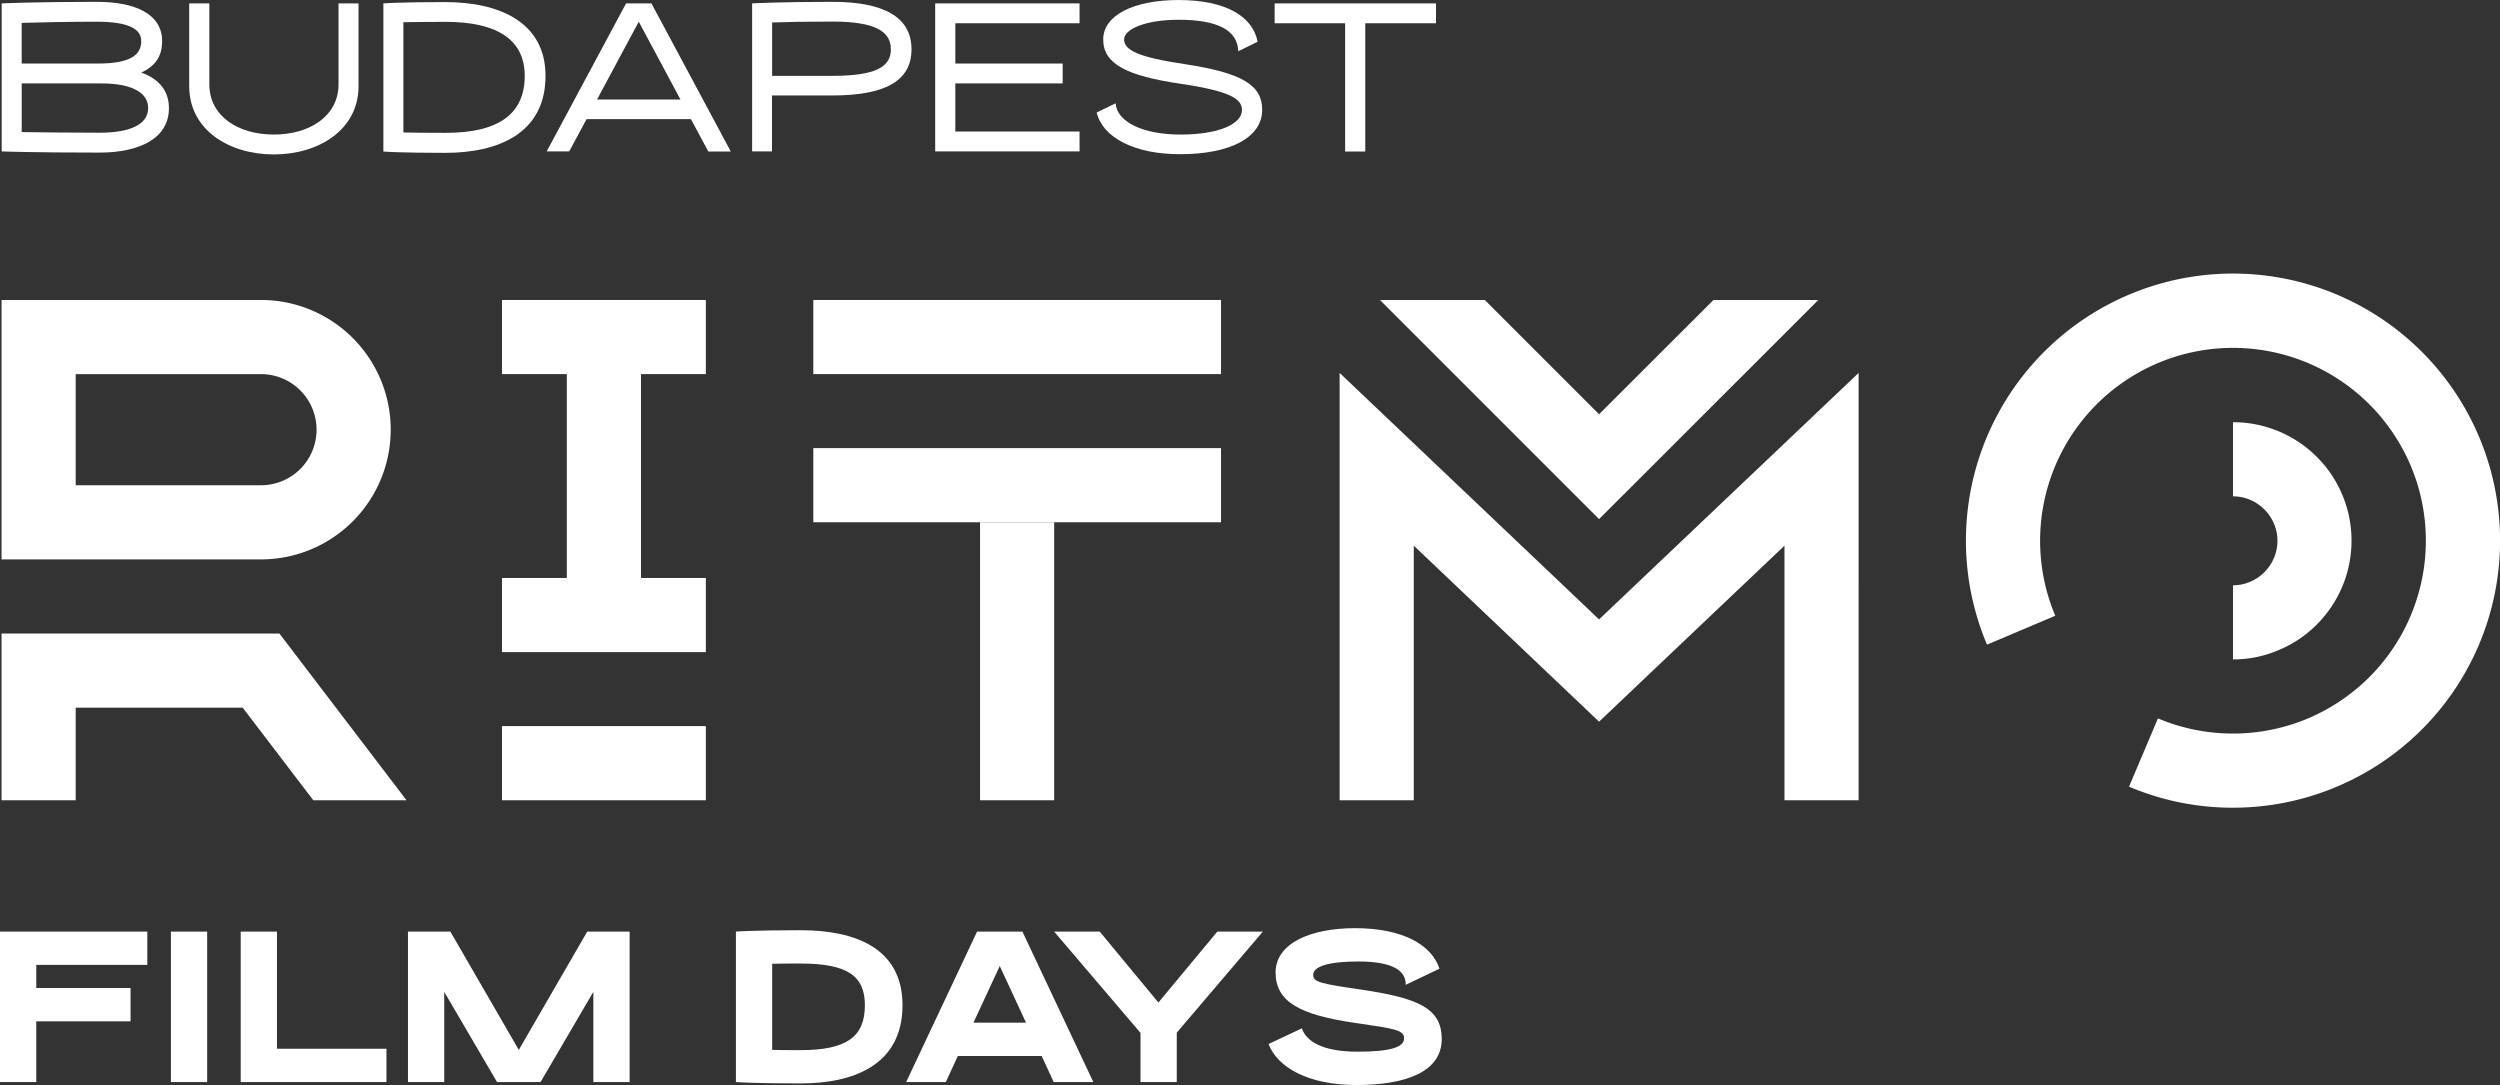
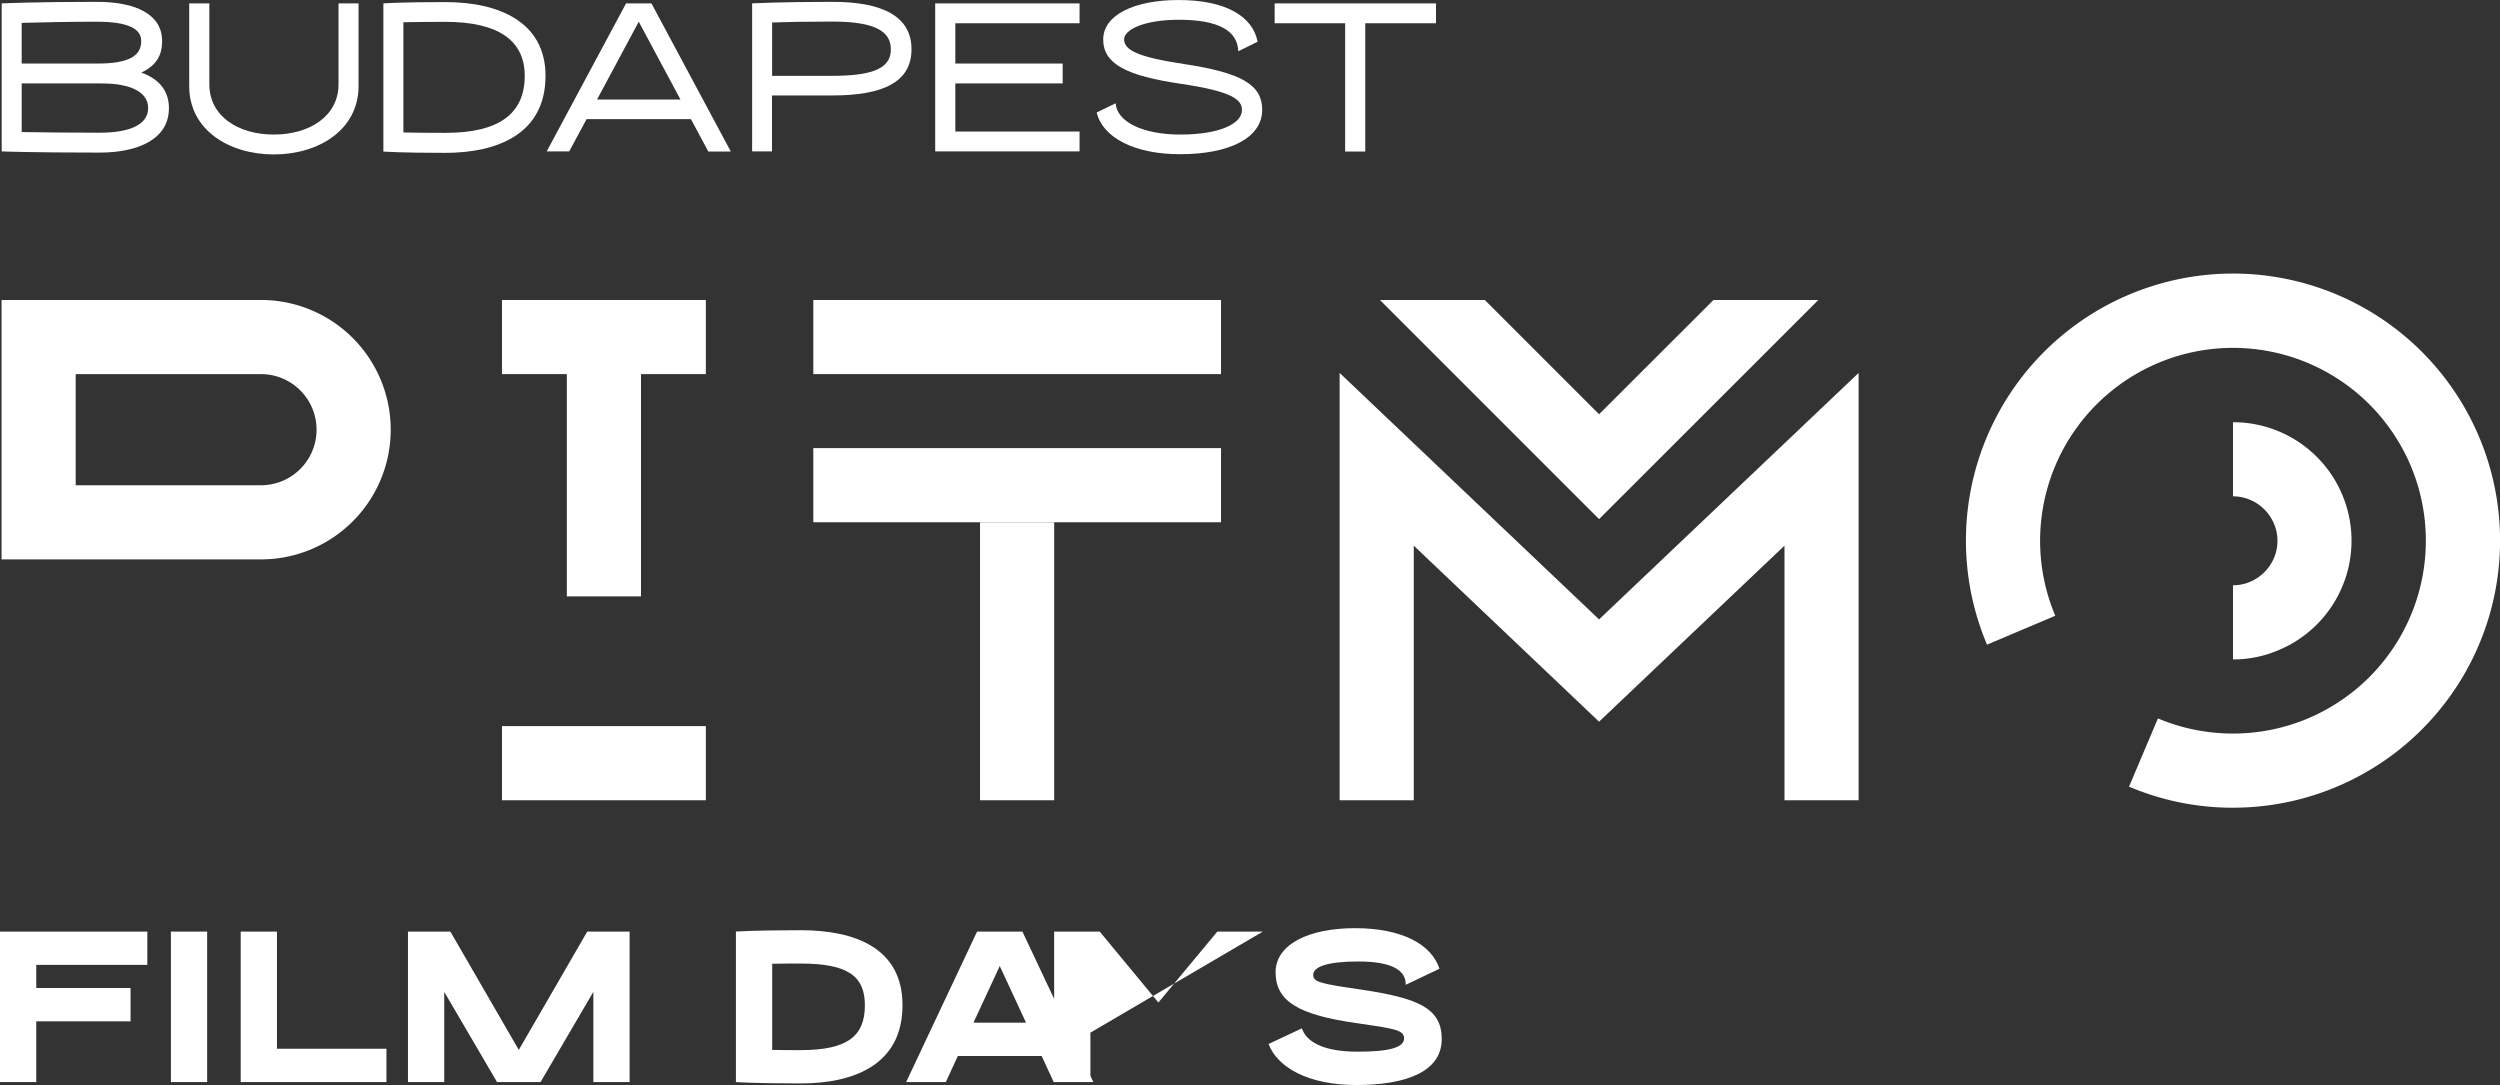
<svg xmlns="http://www.w3.org/2000/svg" width="683.875" height="296.806" viewBox="0 0 683.875 296.806">
  <rect x="0" y="0" width="683.875" height="296.806" fill="#333333" stroke="none" />
  <g transform="translate(-166.588 -262)">
    <g transform="translate(167.015 241.6)">
      <g transform="translate(0 95.266)">
        <g transform="translate(0 98.438)">
-           <path d="M20.281,550.506V525.181H65.959l19.316,25.325h25.5L76.01,504.9H0v45.606Z" transform="translate(0 -504.9)" fill="#fff" />
-         </g>
+           </g>
        <g transform="translate(0 7.19)">
          <path d="M70.967,320.767H0V249.8H70.967a35.483,35.483,0,0,1,0,70.967ZM20.281,300.485H70.967a15.2,15.2,0,1,0,0-30.4H20.281Z" transform="translate(0 -249.8)" fill="#fff" />
        </g>
        <g transform="translate(136.89 123.762)">
          <g transform="translate(0 0)">
            <rect width="55.765" height="20.281" fill="#fff" />
          </g>
        </g>
        <g transform="translate(136.89 7.19)">
          <rect width="55.765" height="20.281" fill="#fff" />
        </g>
        <g transform="translate(136.89 83.236)">
-           <rect width="55.765" height="20.281" fill="#fff" />
-         </g>
+           </g>
        <g transform="translate(154.632 27.435)">
          <rect width="20.281" height="60.844" fill="#fff" />
        </g>
        <g transform="translate(222.057 7.19)">
          <rect width="111.529" height="20.281" fill="#fff" />
        </g>
        <g transform="translate(222.057 47.717)">
          <rect width="111.529" height="20.281" fill="#fff" />
        </g>
        <g transform="translate(267.663 67.998)">
          <rect width="20.281" height="76.046" fill="#fff" />
        </g>
        <g transform="translate(417.752 142.041)">
          <path d="M1167.9,626.8" transform="translate(-1167.9 -626.8)" fill="#fff" />
        </g>
        <g transform="translate(366.029 27.149)">
          <path d="M1165.269,422.495h-20.281V352.852L1094.267,401l-50.685-48.146v69.643H1023.3V305.6l70.967,67.426,71-67.426Z" transform="translate(-1023.3 -305.6)" fill="#fff" />
        </g>
        <g transform="translate(377.046 7.19)">
          <path d="M1145.348,249.8l-31.3,31.263L1082.787,249.8H1054.1l59.95,59.95,59.985-59.95Z" transform="translate(-1054.1 -249.8)" fill="#fff" />
        </g>
        <g transform="translate(537.401)">
          <path d="M1575.406,375.783a72.418,72.418,0,0,1-28.437-5.759l7.905-18.672a52.873,52.873,0,0,0,41.063,0,53.168,53.168,0,0,0,16.776-11.3,52.8,52.8,0,0,0,11.3-57.839,53.167,53.167,0,0,0-11.3-16.776,52.769,52.769,0,0,0-85.919,57.839l-18.672,7.905a73.057,73.057,0,1,1,67.282,44.6Z" transform="translate(-1502.4 -229.7)" fill="#fff" />
        </g>
        <g transform="translate(610.407 40.634)">
          <path d="M1706.5,408.186V387.9a11.738,11.738,0,0,0,4.722-.966,12.279,12.279,0,0,0,6.474-6.474,11.862,11.862,0,0,0,.966-4.722,11.737,11.737,0,0,0-.966-4.722,12.279,12.279,0,0,0-6.474-6.474,11.863,11.863,0,0,0-4.722-.966V343.3a32.29,32.29,0,0,1,22.928,9.479,31.912,31.912,0,0,1,6.939,10.3,32.421,32.421,0,0,1-6.939,35.555,31.915,31.915,0,0,1-10.3,6.939A31.315,31.315,0,0,1,1706.5,408.186Z" transform="translate(-1706.5 -343.3)" fill="#fff" />
        </g>
      </g>
      <g transform="translate(0.036 20.4)">
        <path d="M45.849,50.916c0,8.191-7.977,12.126-19.029,12.126C8.649,63.042.1,62.72.1,62.72V22.229s9.014-.429,26-.429c10.731,0,17.885,3.434,17.885,10.731,0,3.97-1.645,6.725-5.687,8.62C43.524,43.047,45.849,46.445,45.849,50.916ZM26.069,27.237c-7.869,0-15.56.179-20.5.322V38.683H26.319c8.728,0,11.947-2.182,11.947-6.117C38.3,29.24,34.868,27.237,26.069,27.237ZM40.162,50.845c0-4.078-4.221-6.725-12.77-6.725H5.573V57.426c4.865.072,12.7.179,21.247.179C35.476,57.605,40.162,55.244,40.162,50.845Z" transform="translate(-0.1 -21.299)" fill="#fff" />
        <path d="M143.5,45.642V23h5.508V45.141c0,8.656,7.8,13.735,17.634,13.735s17.706-5.079,17.706-13.735V23h5.473V45.642c0,11.947-10.91,18.672-23.179,18.672S143.5,57.589,143.5,45.642Z" transform="translate(-92.207 -22.07)" fill="#fff" />
        <path d="M336.354,42.174c0,15.989-13.306,21.068-27.4,21.068-12.627,0-16.955-.358-16.955-.358V22.358S296.328,22,308.955,22C323.406,22,336.354,27.294,336.354,42.174Zm-5.687,0c0-9.694-7.261-14.773-21.712-14.773-5.115,0-8.835.072-11.482.107V57.662c2.611.072,6.331.107,11.482.107C323.584,57.805,330.667,52.547,330.667,42.174Z" transform="translate(-187.589 -21.428)" fill="#fff" />
        <path d="M456.354,54.656H427.81l-4.757,8.835H416.9L438.612,23h6.939l21.712,40.527h-6.152Zm-2.862-5.365-11.41-21.283-11.41,21.283Z" transform="translate(-267.813 -22.07)" fill="#fff" />
        <path d="M617.6,34.784c0,8.978-7.8,12.627-21.676,12.627h-16.49V62.72H574V22.229s7.8-.429,21.962-.429C609.805,21.8,617.6,25.842,617.6,34.784Zm-5.652,0c0-4.865-4.221-7.583-15.989-7.583-7.261,0-12.805.107-16.49.25V42.046h16.49C608.017,42.046,611.951,39.506,611.951,34.784Z" transform="translate(-368.719 -21.299)" fill="#fff" />
        <path d="M719.508,28.437V39.454h29.367v5.437H719.508V58.054H753.49v5.437H714V23h39.49v5.437Z" transform="translate(-458.641 -22.07)" fill="#fff" />
        <path d="M837.5,51.162l5.187-2.5c.322,5.008,7.368,8.549,17.706,8.549,10.48,0,16.847-2.862,16.847-6.725,0-2.933-2.933-5.115-16.669-7.154-14.88-2.182-21.283-5.437-21.283-12.126,0-6.653,8.37-10.8,20.639-10.8,12.77,0,20.245,4.4,21.6,11.41l-5.294,2.611c-.179-5.687-5.508-8.62-16.275-8.62-9.229,0-14.952,2.611-14.952,5.365,0,2.933,3.792,4.865,16.49,6.76,15.81,2.4,21.283,5.723,21.283,12.519,0,7.69-9.014,12.126-22.32,12.126C847.837,62.644,839.11,57.994,837.5,51.162Z" transform="translate(-537.966 -20.4)" fill="#fff" />
        <path d="M1017.74,28.437H998.388v35.09H992.88V28.437H973.6V23h44.14Z" transform="translate(-625.384 -22.07)" fill="#fff" />
      </g>
    </g>
-     <path d="M44.888-32.054v-9.114H4.588V0h9.92V-16.616H40.3V-25.73H14.508v-6.324ZM51.336,0h9.92V-41.168h-9.92ZM80.352-9.114V-41.168h-9.92V0H110.3V-9.114ZM165.23-41.168,146.506-8.8,127.782-41.168H116.188V0h9.92V-24.676L140.554,0h11.9L166.9-24.676V0h9.92V-41.168Zm58.4-.372c-12.9,0-17.732.372-17.732.372V0s4.836.372,17.732.372c14.322,0,27.838-4.96,27.838-21.39C251.472-36.766,238.328-41.54,223.634-41.54Zm0,32.8c-3.038,0-5.642,0-7.812-.062v-23.56c2.17-.062,4.774-.062,7.812-.062,12.834,0,17.546,3.41,17.546,11.408C241.18-12.462,236.282-8.742,223.634-8.742ZM292.826,0h10.85L284.27-41.168h-12.4L252.464,0h10.85L266.6-7.13h22.94ZM270.878-16.244l7.192-15.5,7.192,15.5Zm79.174-24.924H337.59L321.47-21.762,305.412-41.168H292.95l23.622,27.714V0h9.92V-13.516ZM375.6.806c13.7,0,23.374-3.658,23.374-12.586C398.97-20.274,392.4-23,376.9-25.3c-11.1-1.612-13.082-2.046-13.082-4.03,0-2.294,4.154-3.658,12.338-3.658,9.548,0,13.082,2.6,12.958,6.386L398.35-31c-2.108-6.572-10.106-11.1-23.064-11.1-12.586,0-21.762,4.34-21.762,12.09,0,8.122,6.758,11.656,21.762,13.826,10.726,1.55,13.392,1.922,13.392,4.216,0,2.48-3.906,3.658-12.71,3.658-9.982,0-14.136-3.038-15.252-6.386L351.6-10.416C354.082-3.906,362.638.806,375.6.806Z" transform="translate(162 558)" fill="#fff" />
+     <path d="M44.888-32.054v-9.114H4.588V0h9.92V-16.616H40.3V-25.73H14.508v-6.324ZM51.336,0h9.92V-41.168h-9.92ZM80.352-9.114V-41.168h-9.92V0H110.3V-9.114ZM165.23-41.168,146.506-8.8,127.782-41.168H116.188V0h9.92V-24.676L140.554,0h11.9L166.9-24.676V0h9.92V-41.168Zm58.4-.372c-12.9,0-17.732.372-17.732.372V0s4.836.372,17.732.372c14.322,0,27.838-4.96,27.838-21.39C251.472-36.766,238.328-41.54,223.634-41.54Zm0,32.8c-3.038,0-5.642,0-7.812-.062v-23.56c2.17-.062,4.774-.062,7.812-.062,12.834,0,17.546,3.41,17.546,11.408C241.18-12.462,236.282-8.742,223.634-8.742ZM292.826,0h10.85L284.27-41.168h-12.4L252.464,0h10.85L266.6-7.13h22.94ZM270.878-16.244l7.192-15.5,7.192,15.5Zm79.174-24.924H337.59L321.47-21.762,305.412-41.168H292.95V0h9.92V-13.516ZM375.6.806c13.7,0,23.374-3.658,23.374-12.586C398.97-20.274,392.4-23,376.9-25.3c-11.1-1.612-13.082-2.046-13.082-4.03,0-2.294,4.154-3.658,12.338-3.658,9.548,0,13.082,2.6,12.958,6.386L398.35-31c-2.108-6.572-10.106-11.1-23.064-11.1-12.586,0-21.762,4.34-21.762,12.09,0,8.122,6.758,11.656,21.762,13.826,10.726,1.55,13.392,1.922,13.392,4.216,0,2.48-3.906,3.658-12.71,3.658-9.982,0-14.136-3.038-15.252-6.386L351.6-10.416C354.082-3.906,362.638.806,375.6.806Z" transform="translate(162 558)" fill="#fff" />
  </g>
</svg>